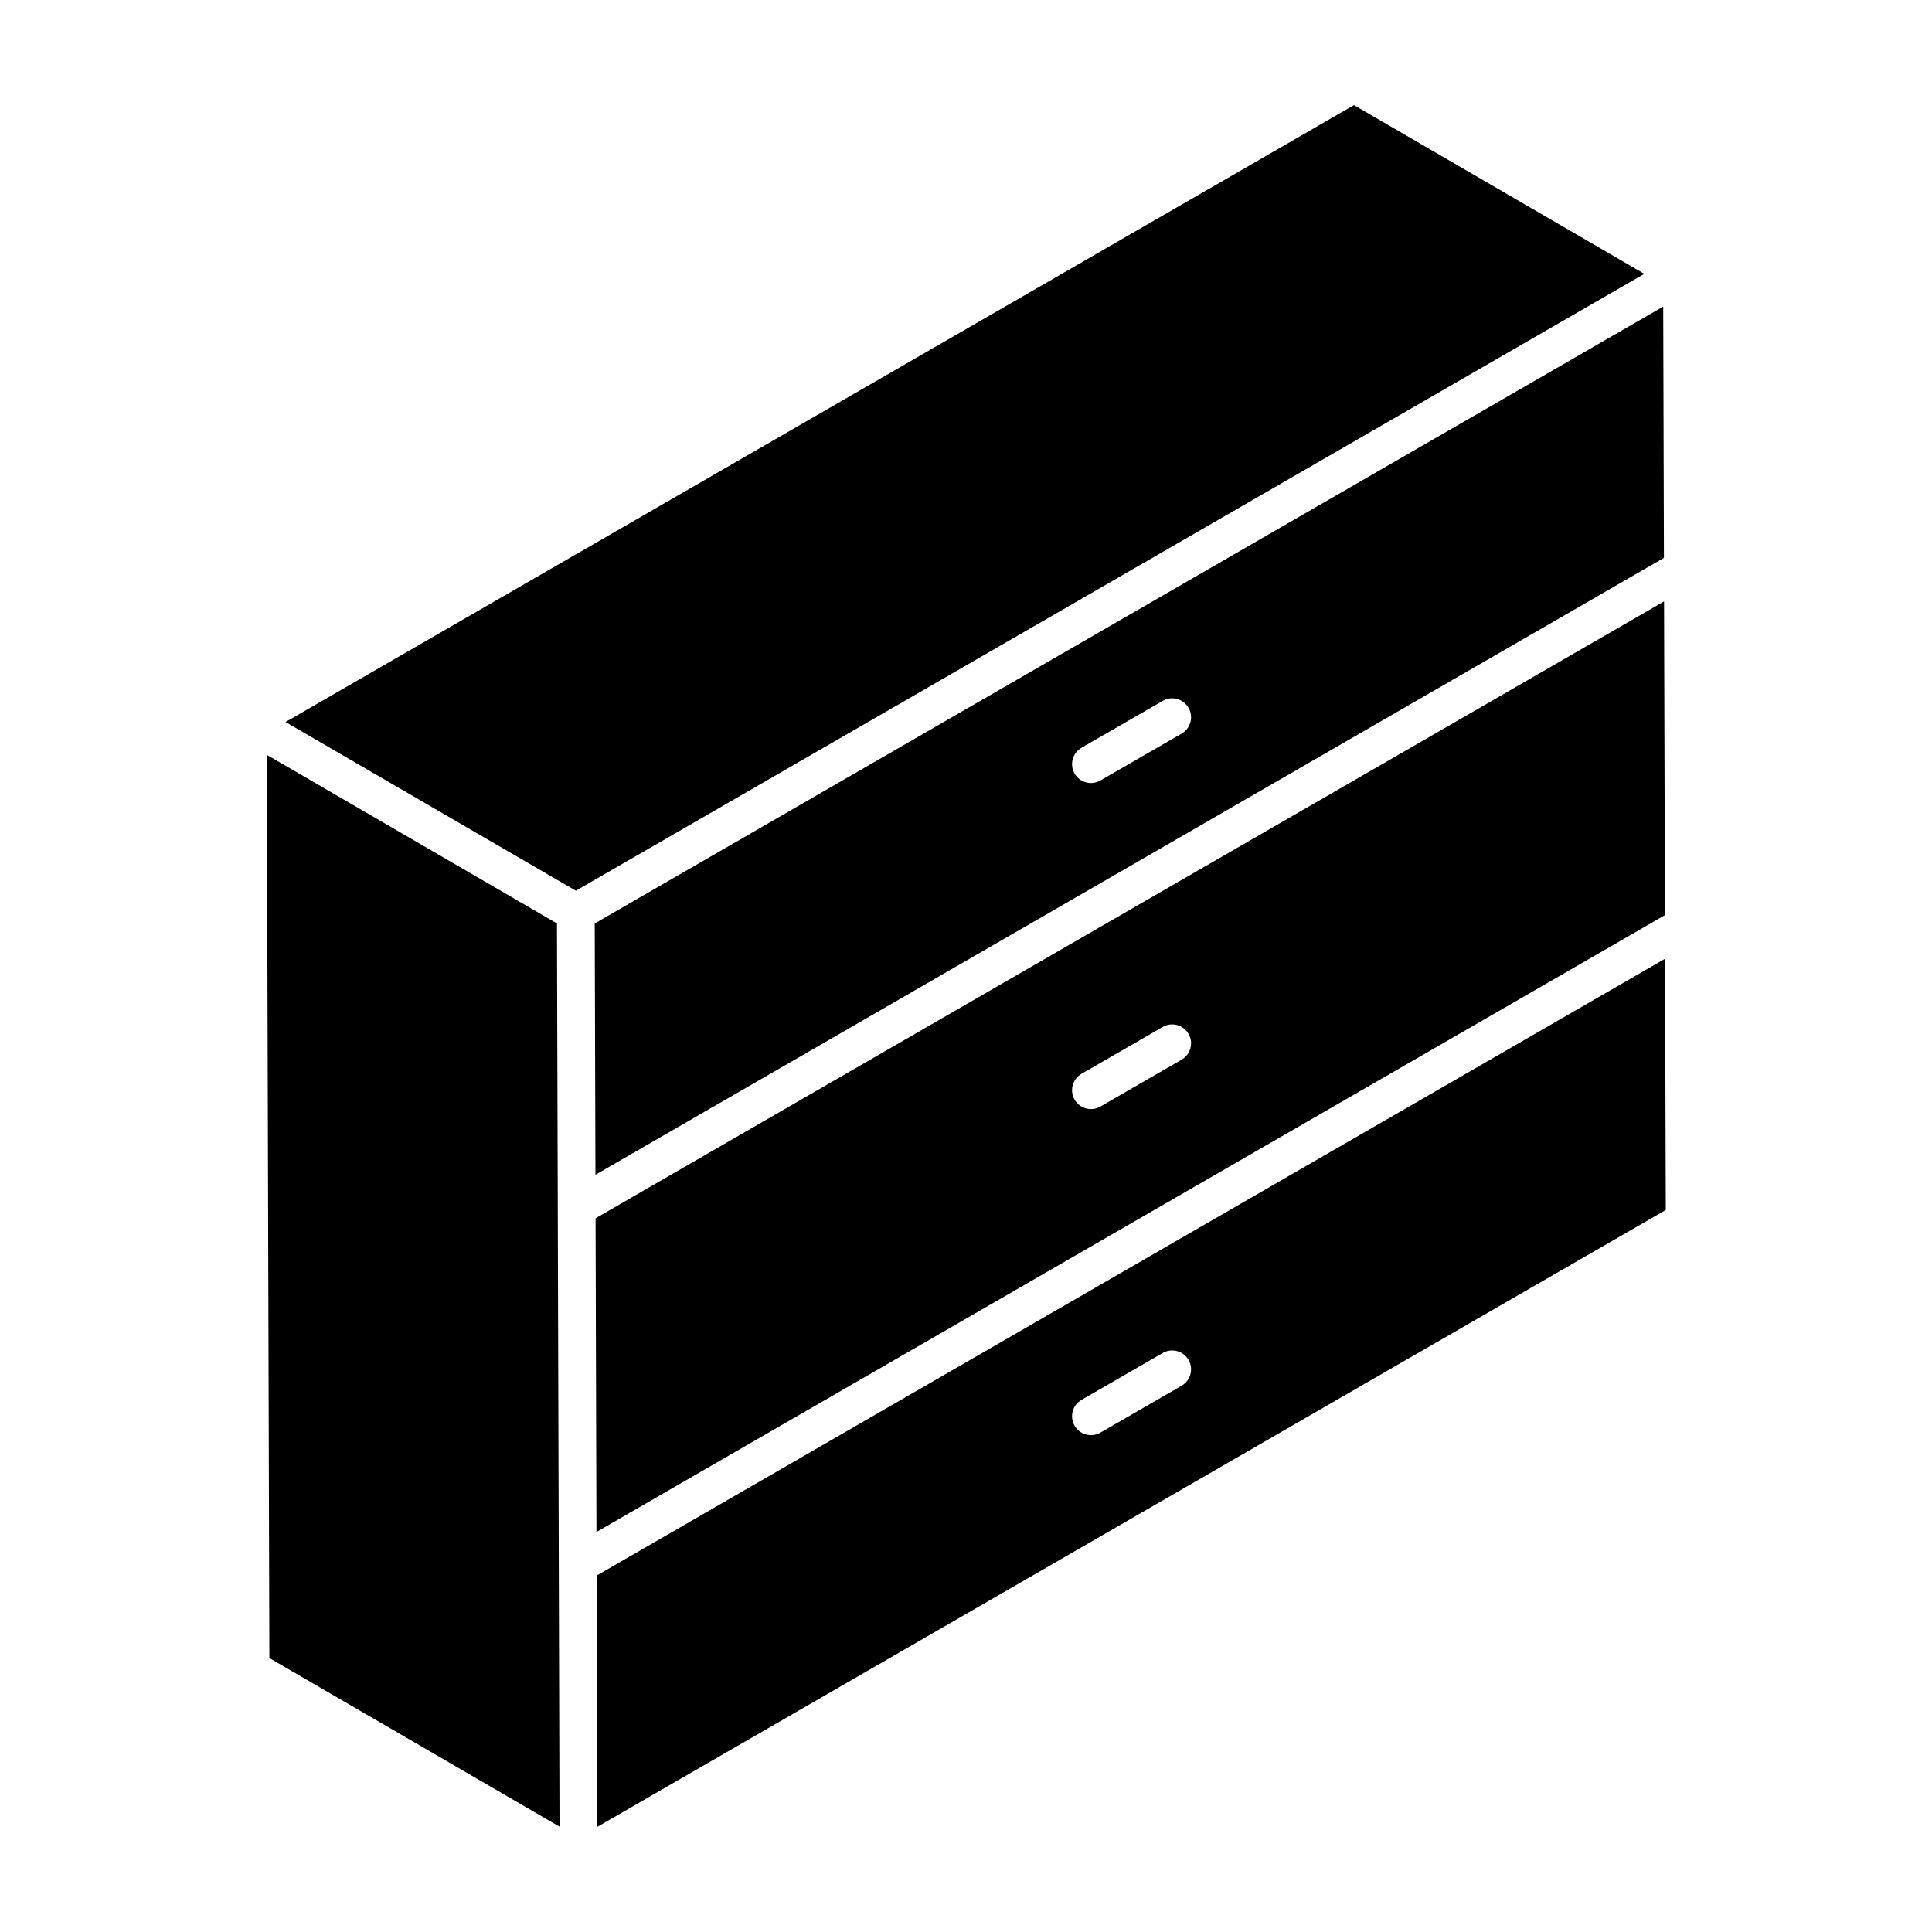
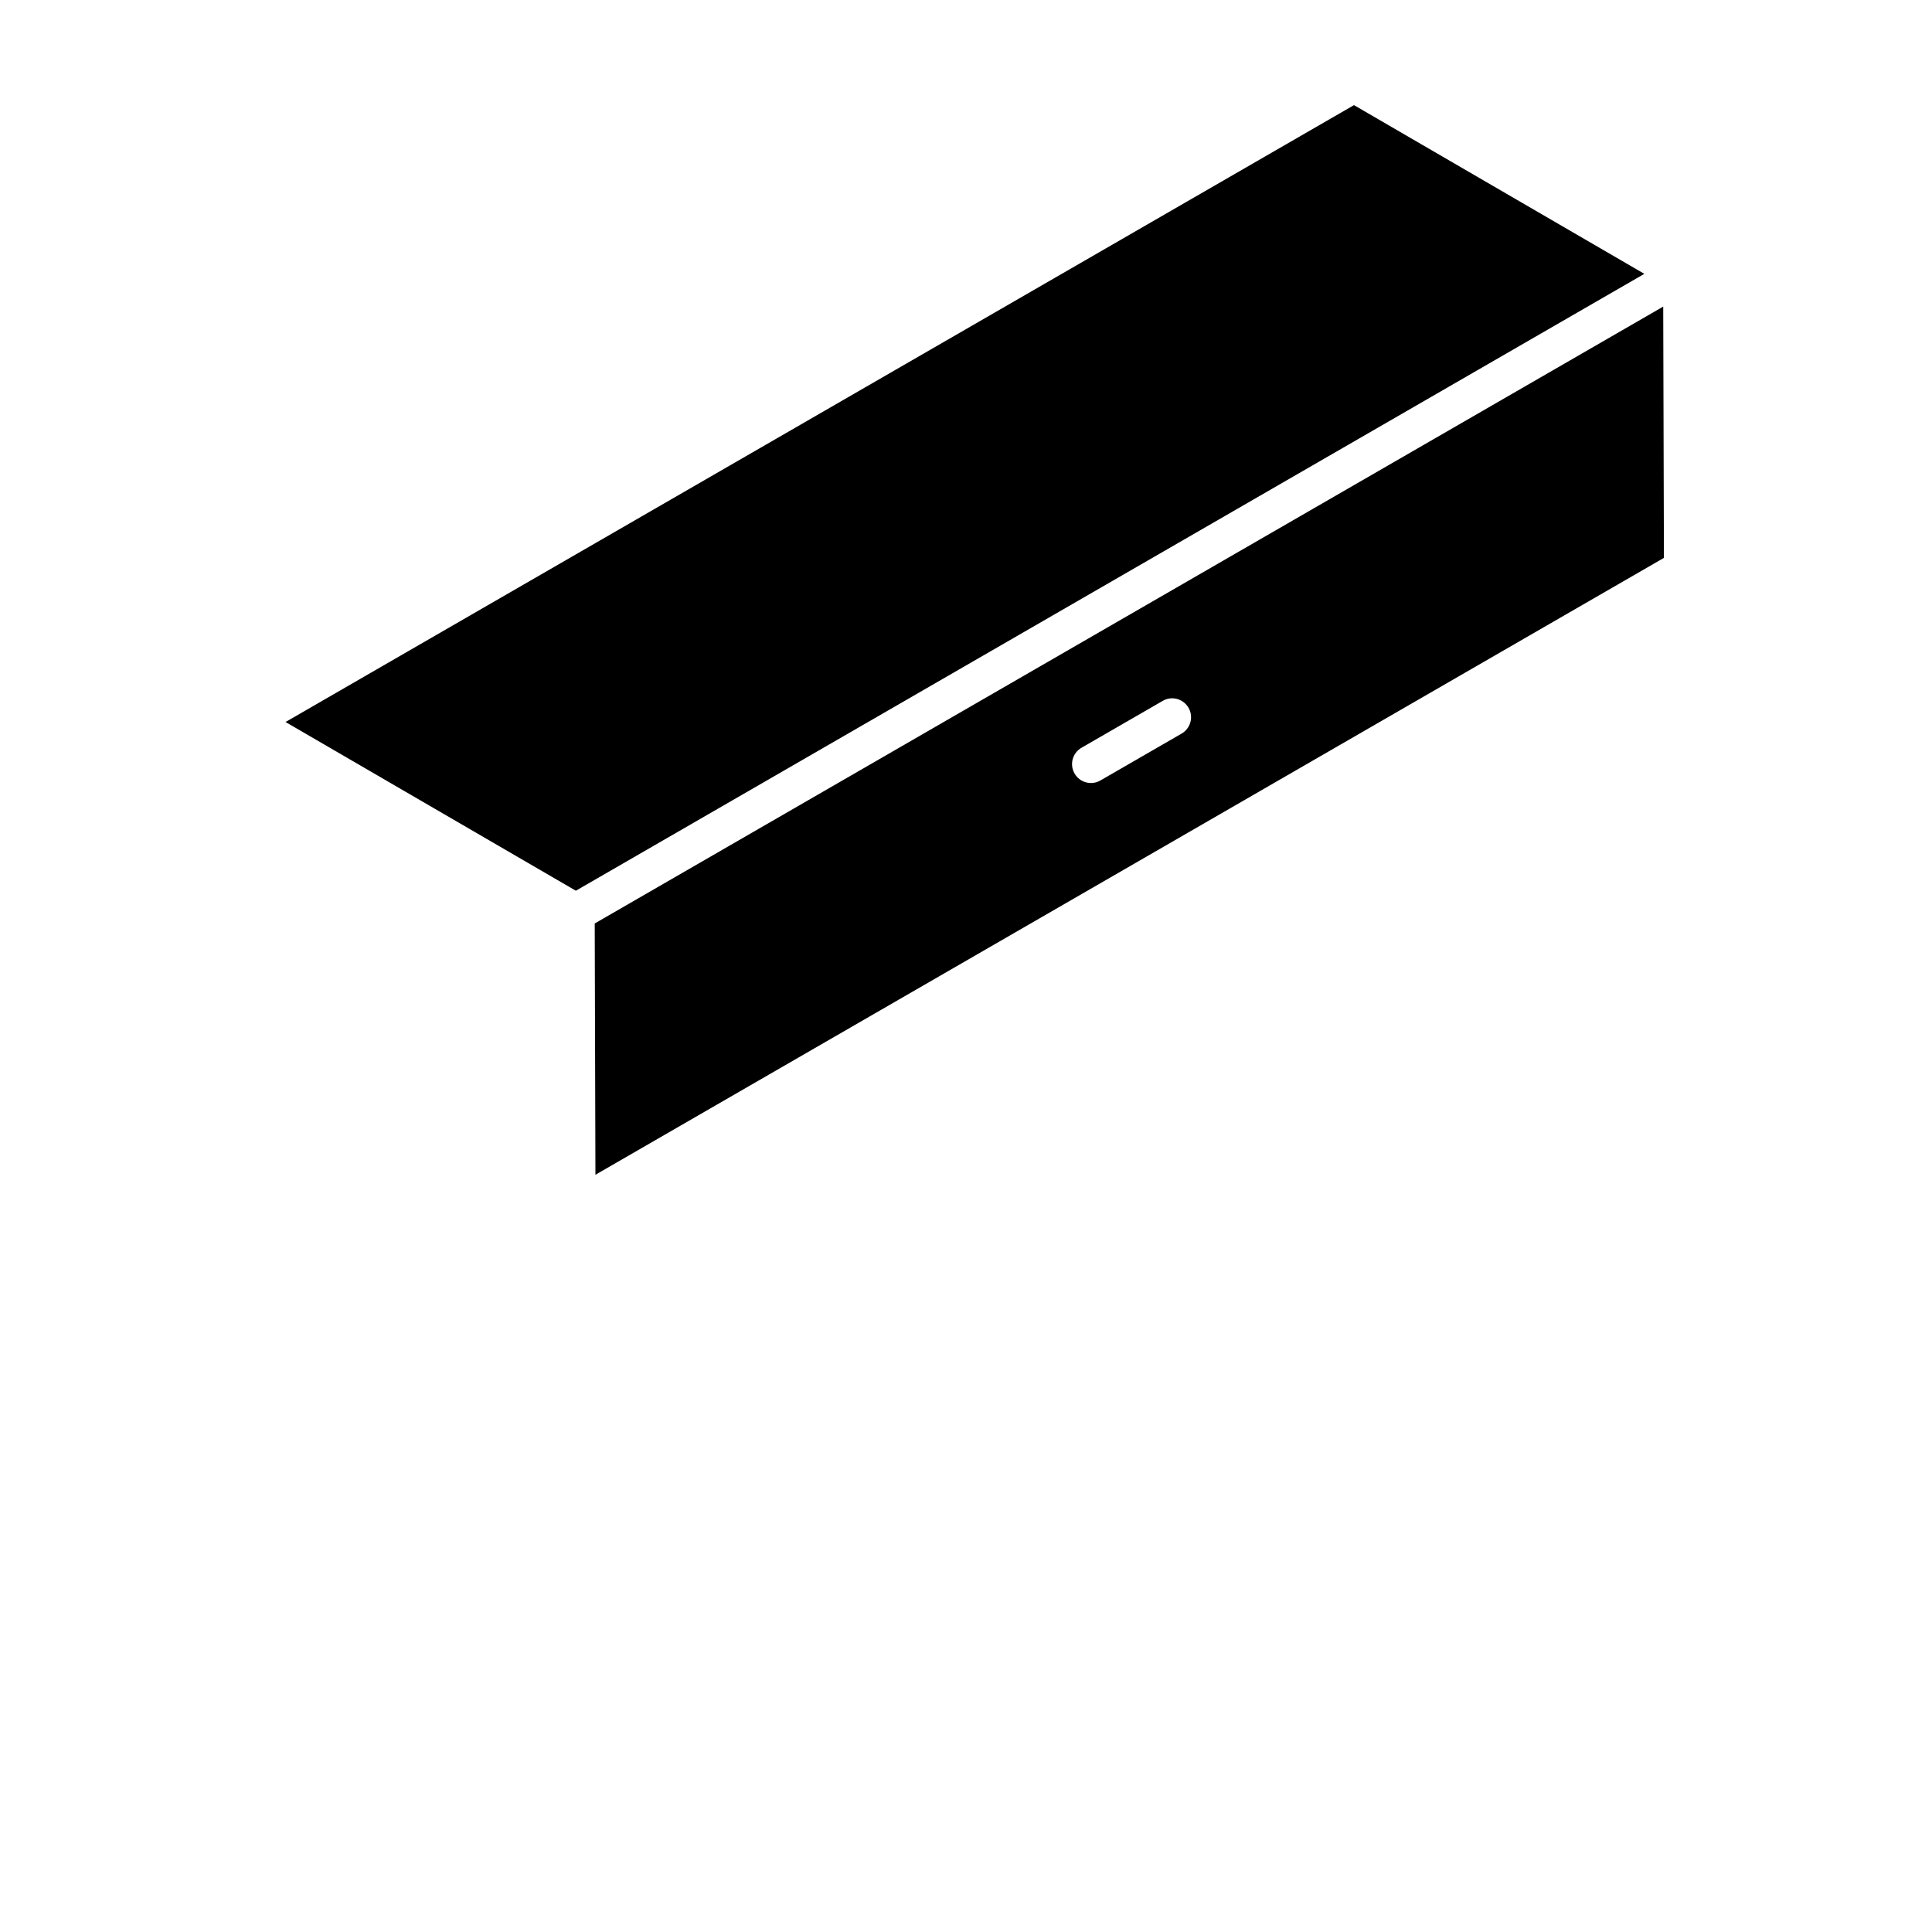
<svg xmlns="http://www.w3.org/2000/svg" fill="#000000" width="800px" height="800px" version="1.1" viewBox="144 144 512 512">
  <g>
-     <path d="m585.26 398.07-283.16 163.48 0.188 66.586c106.48-61.477 176.66-101.99 283.16-163.48zm-128.12 113.16-21.523 12.426c-2.387 1.379-5.457 0.566-6.84-1.832-1.383-2.394-0.562-5.457 1.832-6.84l21.523-12.426c2.383-1.383 5.449-0.57 6.84 1.832 1.383 2.394 0.562 5.457-1.832 6.84z" />
    <path d="m584.77 225.25c-65.738 37.953-217.21 125.4-283.16 163.48l0.188 66.594 283.16-163.48zm-127.63 113.16-21.523 12.426c-2.387 1.379-5.457 0.566-6.84-1.832-1.383-2.394-0.562-5.457 1.832-6.84l21.523-12.426c2.383-1.395 5.449-0.57 6.84 1.832 1.383 2.394 0.562 5.453-1.832 6.84z" />
-     <path d="m214.71 344.04c0.07 24.473-0.25-88.66 0.676 239.36l76.895 44.684-0.68-239.36c-3.004-1.746-81.082-47.121-76.891-44.684z" />
    <path d="m502.82 171.86-283.15 163.48c1.797 1.047 81.859 47.57 76.938 44.711l283.16-163.48z" />
-     <path d="m584.99 303.38-283.16 163.48 0.234 83.137 283.16-163.48zm-127.85 121.44-21.523 12.422c-2.371 1.367-5.441 0.582-6.84-1.832-1.383-2.394-0.562-5.457 1.832-6.84l21.523-12.422c2.383-1.383 5.449-0.562 6.84 1.832 1.383 2.394 0.562 5.457-1.832 6.84z" />
  </g>
</svg>